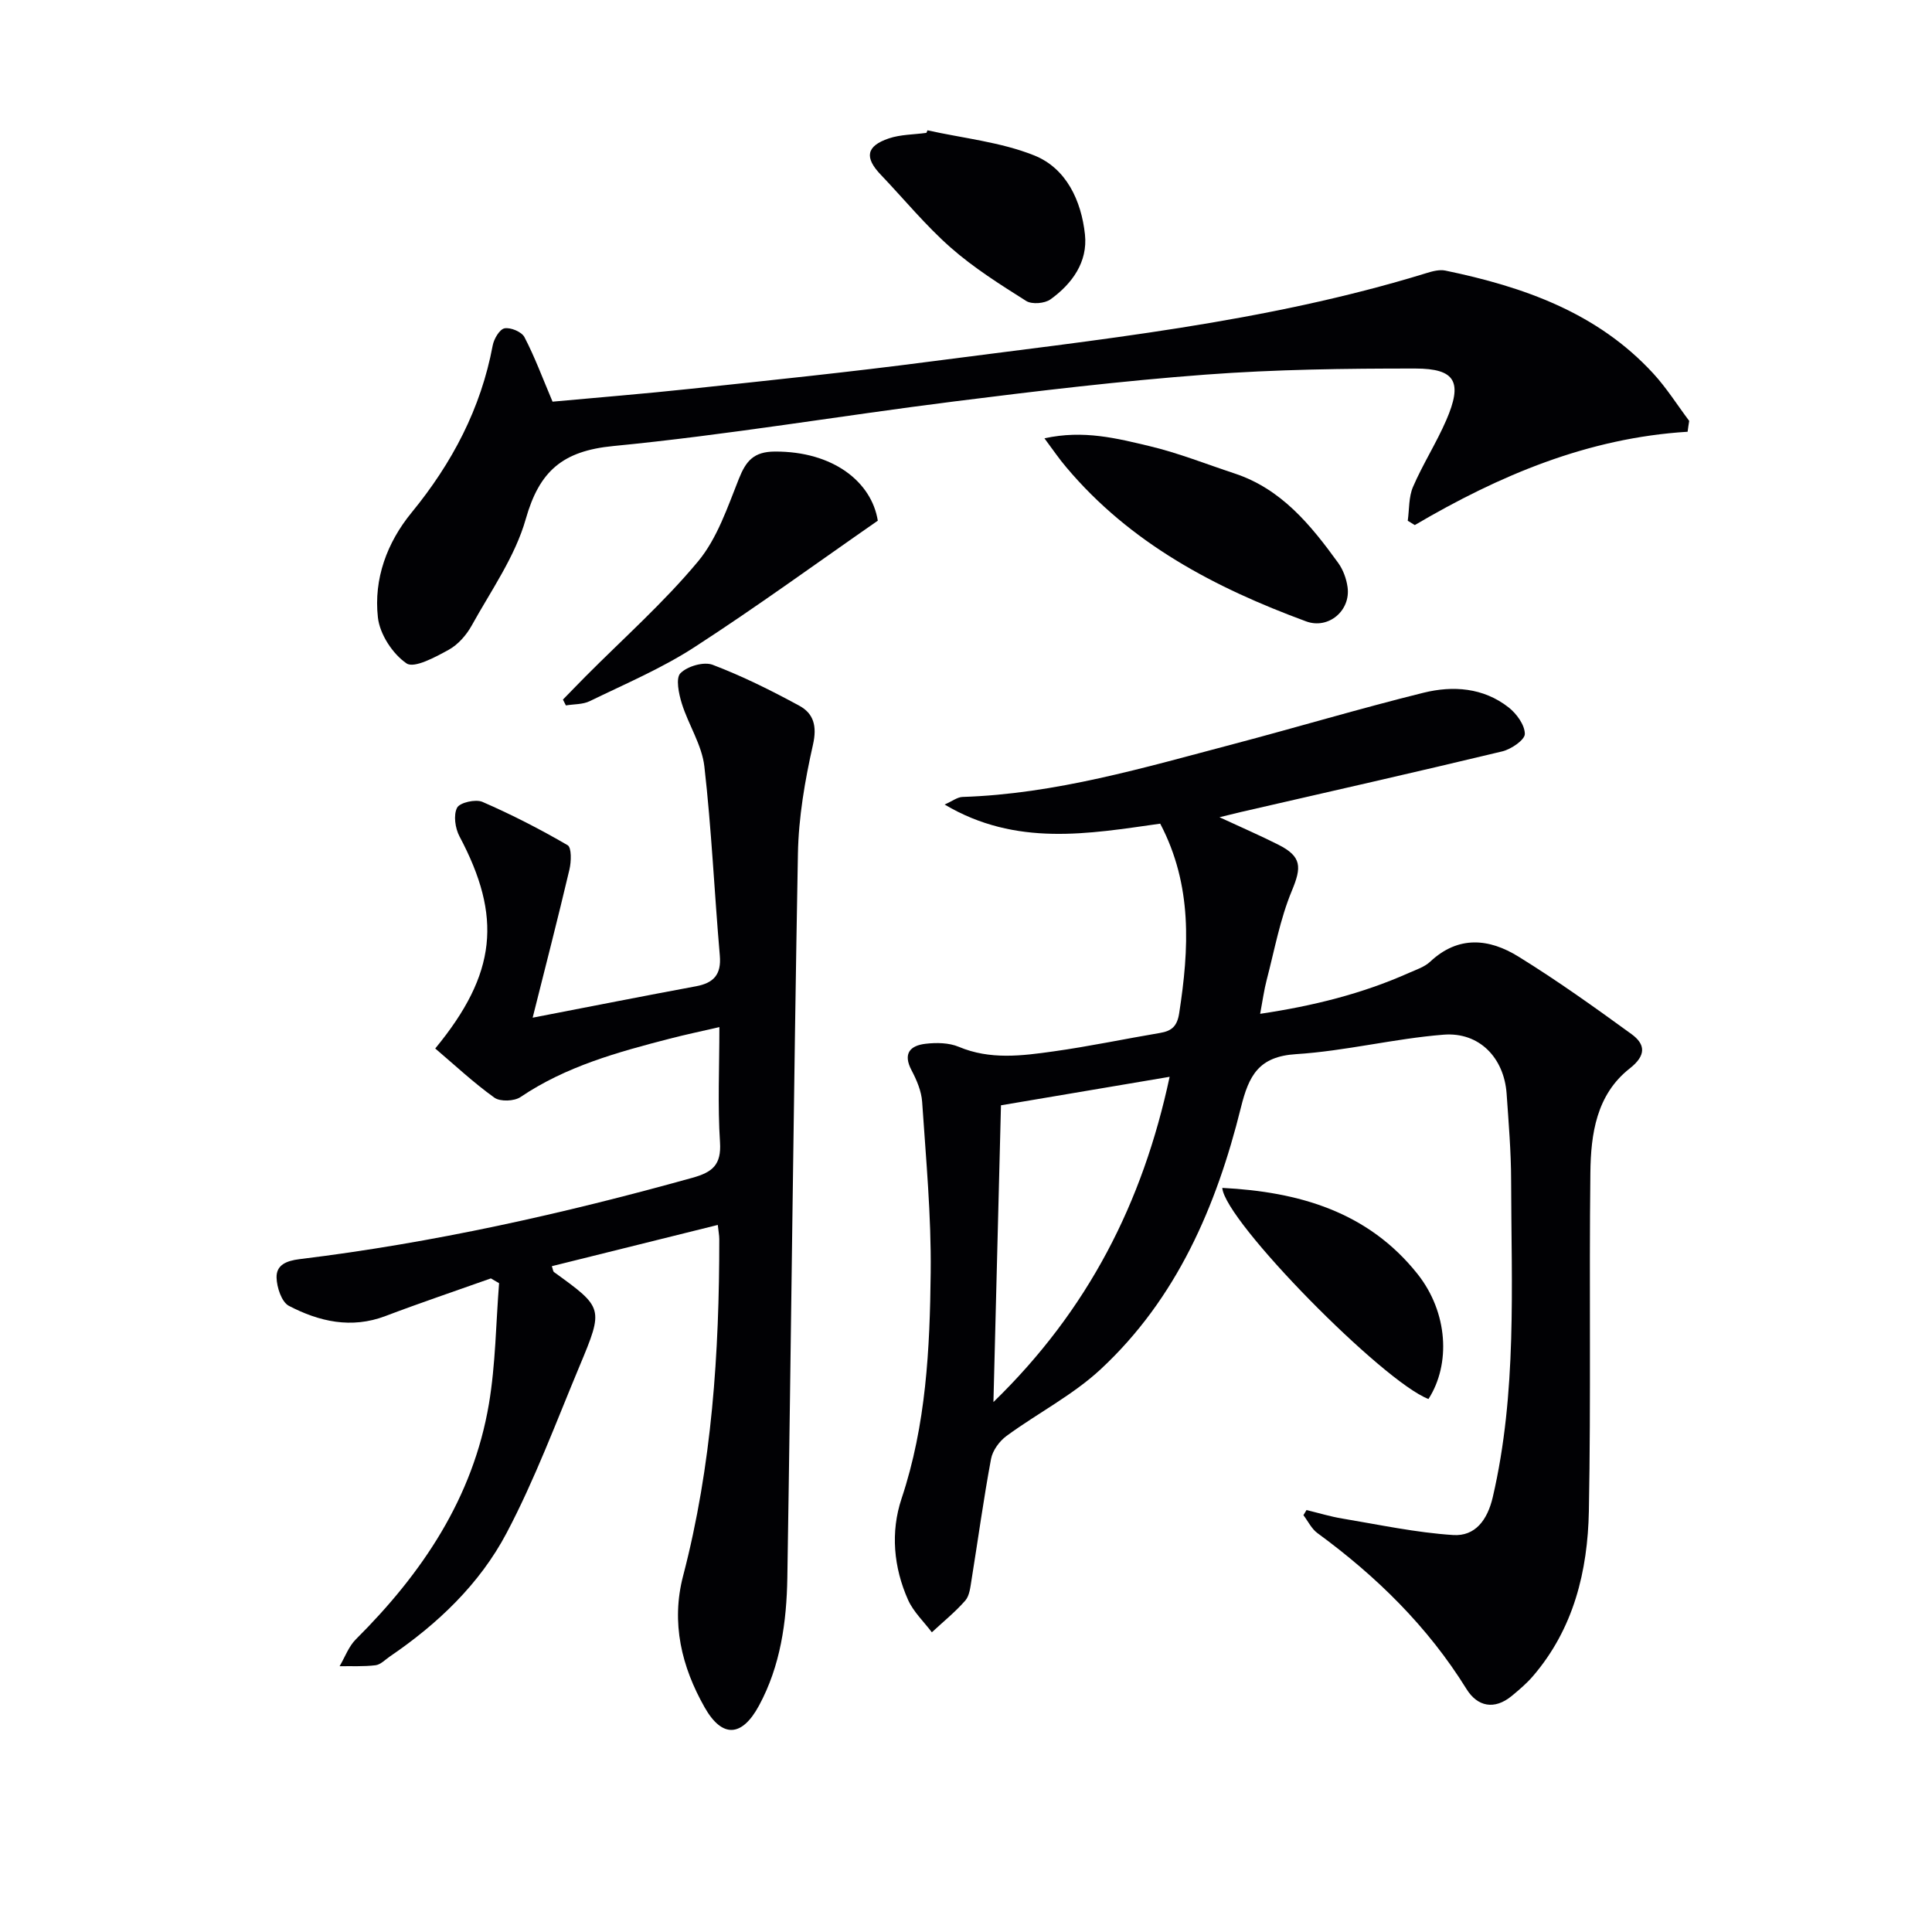
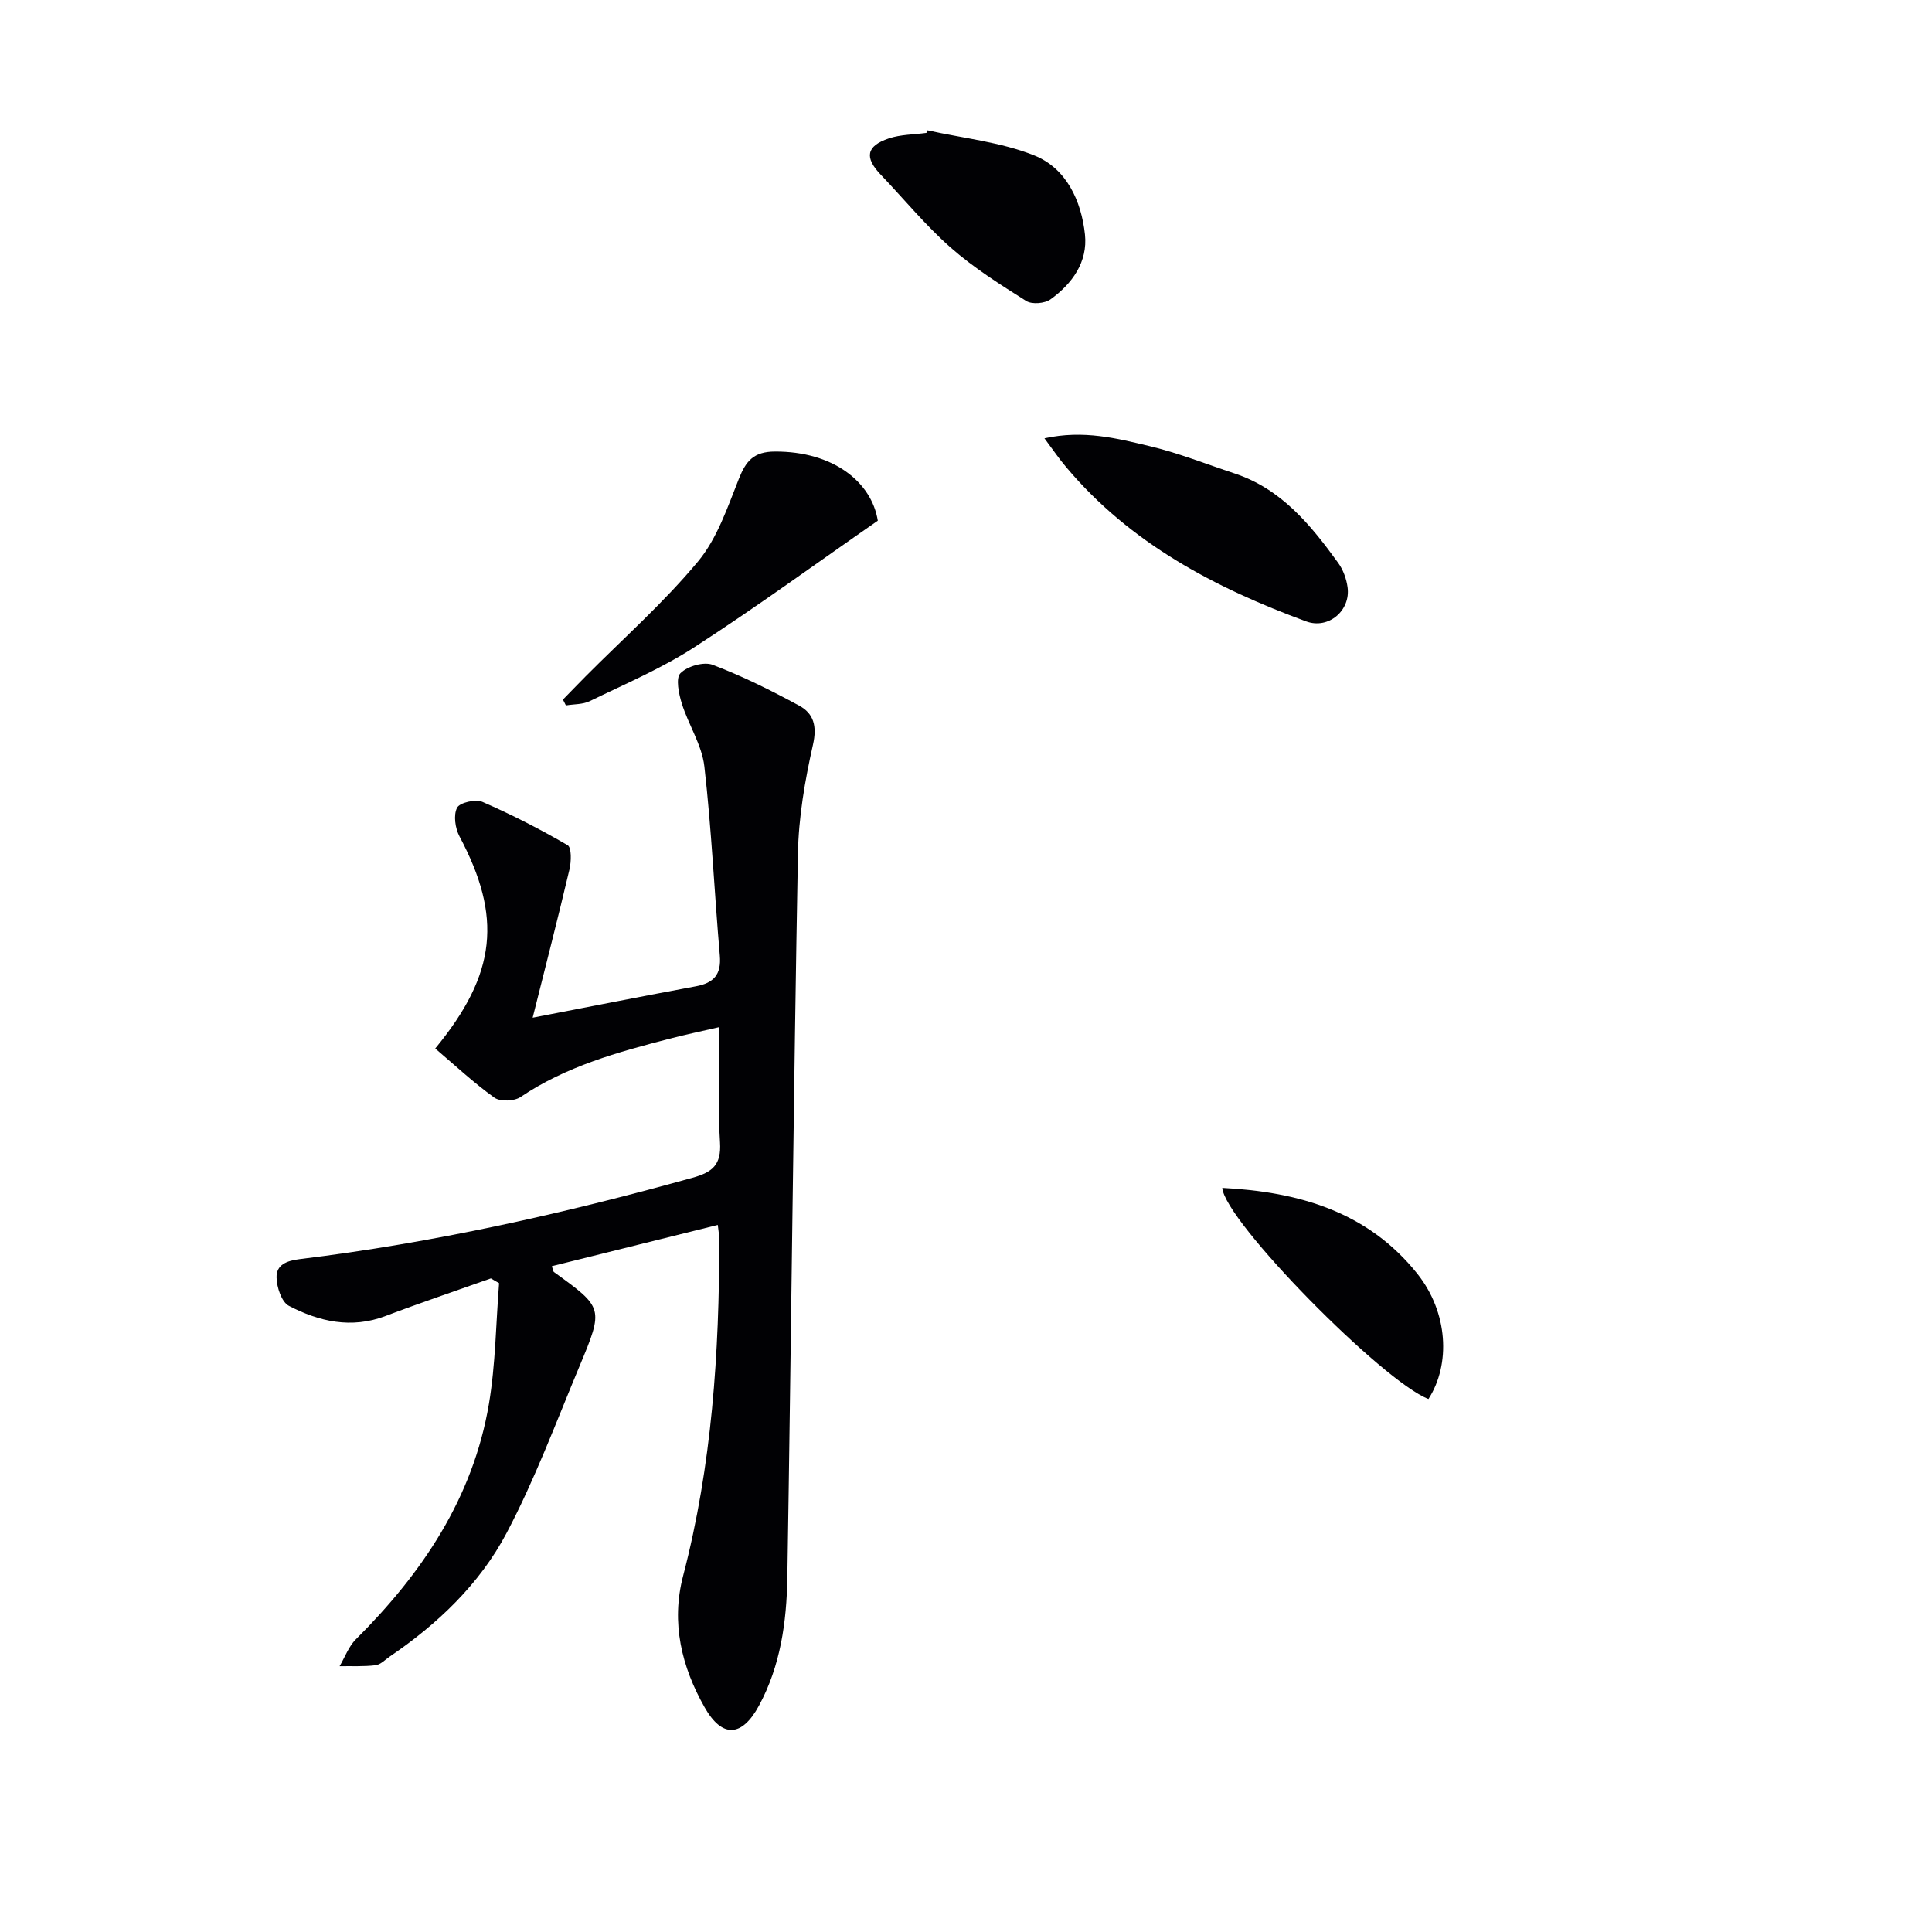
<svg xmlns="http://www.w3.org/2000/svg" enable-background="new 0 0 400 400" viewBox="0 0 400 400">
  <g fill="#010104">
-     <path d="m270.5 312.64c2.49.6 4.95 1.36 7.47 1.77 7.6 1.27 15.2 2.9 22.86 3.4 4.6.31 7.13-3.12 8.23-7.83 5.04-21.67 3.85-43.68 3.8-65.62-.01-5.98-.52-11.95-.93-17.92-.52-7.4-5.63-12.81-13.05-12.22-10.23.81-20.32 3.38-30.55 4.03-7.74.49-9.77 4.42-11.42 11.08-5.07 20.44-13.29 39.55-29.06 54.19-5.77 5.35-13.04 9.07-19.45 13.77-1.48 1.08-2.9 3.02-3.22 4.78-1.55 8.31-2.69 16.7-4.04 25.06-.24 1.46-.4 3.22-1.28 4.24-2.09 2.39-4.6 4.41-6.93 6.58-1.67-2.22-3.81-4.23-4.92-6.7-3.01-6.75-3.66-14.06-1.35-20.99 5.09-15.26 5.86-31.02 6.03-46.79.13-11.77-.98-23.57-1.77-35.34-.15-2.22-1.12-4.5-2.18-6.51-1.86-3.51-.31-5.15 2.91-5.52 2.25-.26 4.82-.22 6.85.63 6.49 2.73 13.07 1.87 19.61.95 7.39-1.03 14.7-2.58 22.06-3.82 2.43-.41 3.55-1.38 3.97-4.1 2.05-13.31 2.79-26.42-3.93-39.23-14.77 2.08-29.8 4.84-44.64-3.96 1.59-.7 2.63-1.53 3.69-1.57 19.29-.62 37.63-6.08 56.08-10.94 13.15-3.47 26.2-7.37 39.4-10.64 6.08-1.5 12.37-1.06 17.59 3.03 1.65 1.29 3.36 3.63 3.37 5.5.01 1.23-2.81 3.16-4.65 3.61-18.06 4.34-36.17 8.43-54.27 12.59-1.11.26-2.22.54-4.3 1.05 4.6 2.13 8.43 3.79 12.14 5.66 4.94 2.48 4.88 4.67 2.84 9.57-2.44 5.87-3.59 12.27-5.21 18.47-.54 2.06-.82 4.19-1.35 7 10.95-1.63 21.11-4.15 30.8-8.47 1.51-.67 3.22-1.22 4.39-2.31 5.86-5.5 12.25-4.81 18.3-1.06 8.03 4.96 15.73 10.47 23.37 16.02 2.94 2.13 3.1 4.43-.34 7.13-6.91 5.42-8.06 13.57-8.15 21.61-.27 23.33.13 46.67-.31 69.99-.24 12.46-3.14 24.4-11.6 34.24-1.29 1.5-2.83 2.8-4.36 4.07-3.62 2.98-7.13 2.21-9.38-1.43-8.04-12.96-18.65-23.34-30.86-32.28-1.22-.89-1.95-2.46-2.9-3.71.2-.34.42-.7.64-1.06zm-63.26-83.8c-.49 19.33-1.01 39.81-1.56 61.44 19.63-19.07 30.91-41.28 36.48-67.34-12.02 2.03-23.3 3.94-34.92 5.9z" />
    <path d="m110.28 210.7c12.05-2.33 22.92-4.48 33.81-6.5 3.67-.68 5.28-2.43 4.94-6.36-1.13-13.05-1.71-26.16-3.2-39.16-.51-4.46-3.3-8.62-4.67-13.03-.63-2.02-1.3-5.25-.28-6.27 1.44-1.45 4.83-2.44 6.67-1.74 6.17 2.35 12.14 5.32 17.95 8.48 2.95 1.61 3.69 4.21 2.82 8.05-1.67 7.41-2.99 15.06-3.12 22.64-.91 49.94-1.39 99.89-2.19 149.83-.15 9.16-1.41 18.25-5.87 26.49-3.51 6.49-7.61 6.8-11.26.35-4.75-8.38-6.99-17.49-4.45-27.21 5.97-22.86 7.5-46.2 7.49-69.7 0-.81-.17-1.62-.31-2.96-11.58 2.88-22.95 5.71-34.36 8.54.23.64.24 1.07.45 1.22 10.23 7.4 10.32 7.43 5.28 19.49-4.85 11.6-9.25 23.47-15.11 34.56-5.56 10.53-14.24 18.79-24.16 25.54-.96.66-1.91 1.68-2.95 1.81-2.45.3-4.96.16-7.45.2 1.11-1.88 1.88-4.09 3.37-5.57 13.73-13.68 24.24-29.25 27.54-48.7 1.39-8.23 1.45-16.68 2.11-25.03-.57-.33-1.13-.66-1.7-.99-7.28 2.59-14.6 5.05-21.82 7.79-7.08 2.69-13.74 1.15-20-2.11-1.51-.79-2.51-3.84-2.55-5.87-.06-2.58 2-3.46 4.78-3.8 27.57-3.36 54.6-9.4 81.34-16.85 4.1-1.14 5.99-2.65 5.69-7.34-.5-7.62-.13-15.29-.13-23.85-3.73.86-7.01 1.55-10.26 2.39-10.78 2.79-21.48 5.72-30.91 12.09-1.3.88-4.21.99-5.41.13-4.31-3.09-8.21-6.75-12.25-10.18 12.8-15.54 13.85-27.29 5.02-43.92-.89-1.68-1.28-4.4-.5-5.92.55-1.08 3.84-1.83 5.25-1.22 6.05 2.63 11.94 5.65 17.64 8.97.84.49.76 3.4.38 5.02-2.42 10.25-5.04 20.42-7.62 30.69z" />
-     <path d="m349.4 89.39c-20.66 1.27-39.01 9.05-56.48 19.32-.49-.3-.98-.59-1.46-.89.33-2.35.18-4.91 1.09-7.02 2.03-4.71 4.84-9.09 6.88-13.8 3.42-7.9 1.96-10.69-6.4-10.7-14.47-.01-28.98.18-43.4 1.26-17.39 1.3-34.73 3.37-52.04 5.55-23.56 2.96-47.02 6.95-70.64 9.24-10.49 1.02-15.28 5.19-18.09 15.09-2.21 7.8-7.2 14.84-11.2 22.07-1.09 1.97-2.82 3.95-4.76 5.02-2.75 1.51-7.14 3.9-8.73 2.82-2.88-1.96-5.55-6.05-5.93-9.52-.89-7.97 1.88-15.49 6.97-21.7 8.39-10.24 14.35-21.52 16.8-34.61.25-1.35 1.42-3.34 2.44-3.54 1.26-.24 3.55.71 4.13 1.82 2.12 4.06 3.72 8.4 5.82 13.36 9.21-.85 18.95-1.63 28.65-2.67 16.51-1.77 33.04-3.47 49.5-5.63 34.55-4.52 69.3-8 102.82-18.33 1.23-.38 2.66-.76 3.87-.51 16.19 3.36 31.46 8.7 43.04 21.29 2.77 3.01 4.98 6.54 7.45 9.83-.13.76-.23 1.51-.33 2.25z" />
    <path d="m216.24 90.75c8.12-1.79 15.05.02 21.86 1.64 5.94 1.42 11.67 3.71 17.49 5.63 9.71 3.2 15.78 10.67 21.46 18.51 1.03 1.42 1.71 3.29 1.95 5.04.67 4.86-3.97 8.78-8.58 7.08-18.89-6.96-36.4-16.14-49.65-31.9-1.46-1.7-2.72-3.57-4.53-6z" />
    <path d="m181.74 107.8c-12.59 8.74-25.06 17.84-38.01 26.22-6.78 4.39-14.34 7.59-21.64 11.15-1.44.7-3.27.6-4.93.88-.2-.4-.41-.81-.61-1.21 1.55-1.58 3.08-3.18 4.64-4.75 7.85-7.9 16.24-15.33 23.33-23.85 3.97-4.77 6.1-11.2 8.46-17.12 1.47-3.69 3.07-5.61 7.44-5.63 12.08-.06 20.03 6.29 21.32 14.31z" />
    <path d="m192.03 26.98c7.4 1.65 15.15 2.42 22.1 5.2 6.66 2.67 9.75 9.39 10.5 16.38.6 5.68-2.65 10.19-7.14 13.42-1.19.86-3.84 1.08-5.03.33-5.4-3.41-10.87-6.86-15.64-11.06-5.21-4.59-9.66-10.04-14.47-15.08-3.4-3.56-3.02-5.93 1.66-7.51 2.45-.83 5.19-.79 7.79-1.15.08-.17.16-.35.23-.53z" />
    <path d="m295.75 289.65c-9.44-3.6-42.16-36.8-42.69-43.71 15.83.81 30.15 4.91 40.42 17.82 6.32 7.96 6.91 18.68 2.27 25.89z" />
  </g>
</svg>